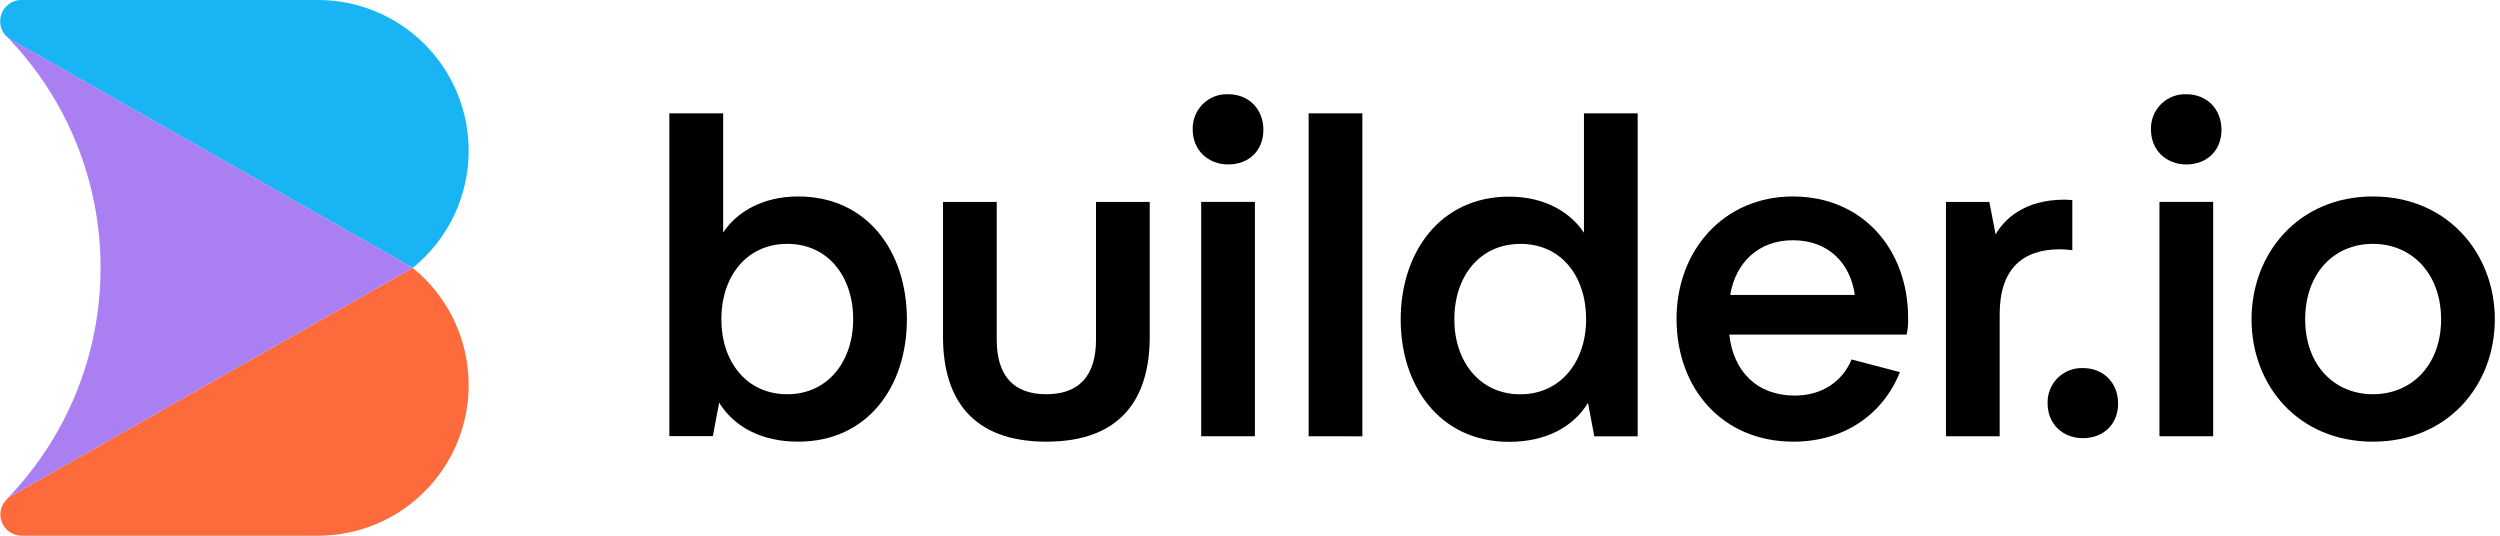
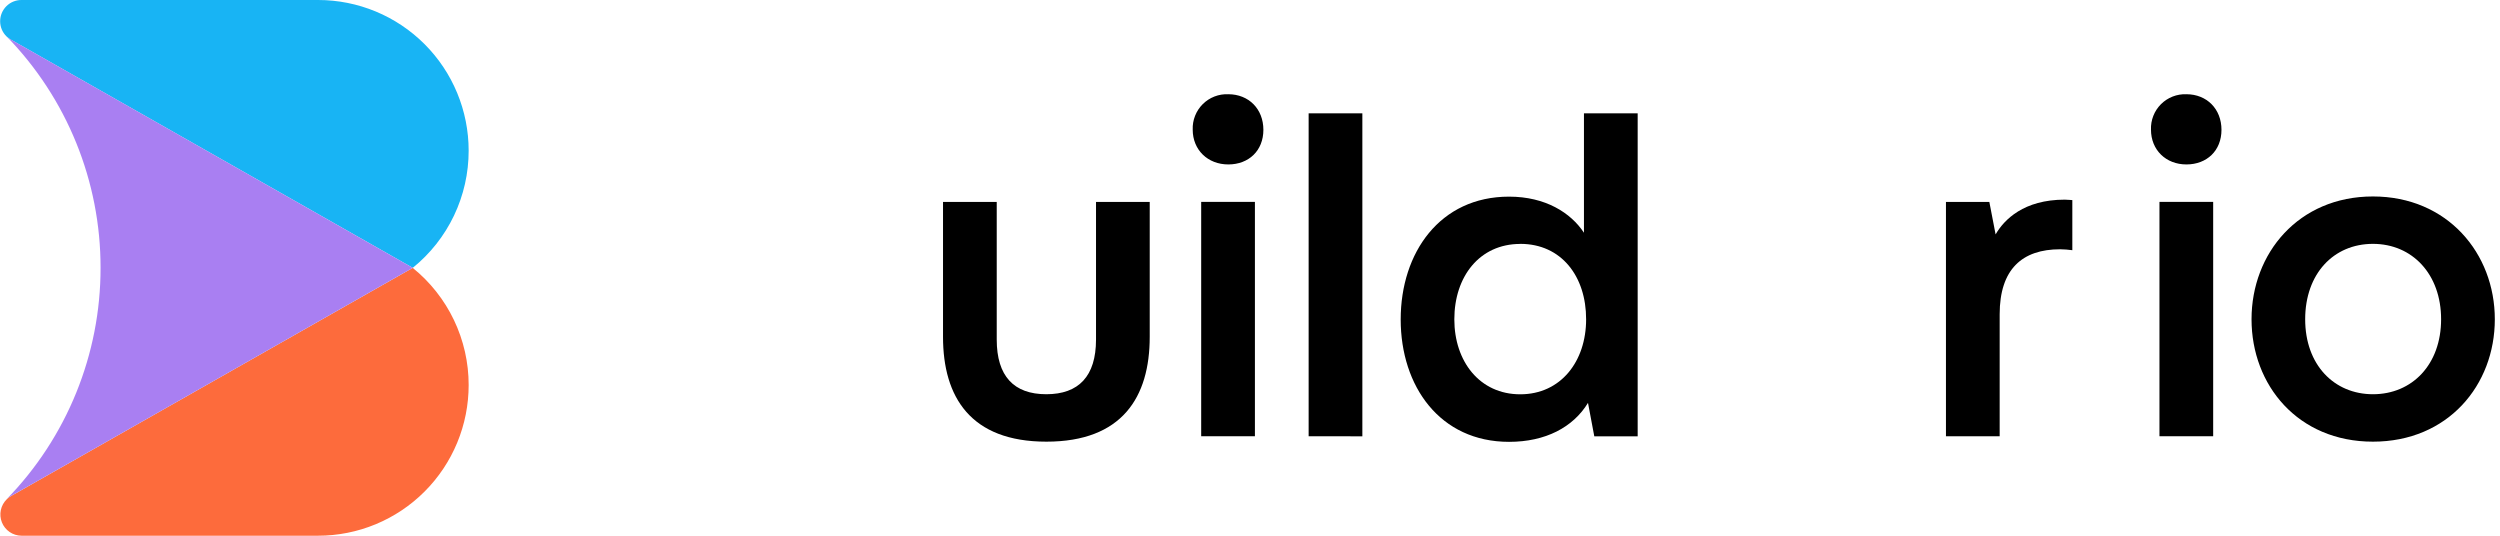
<svg xmlns="http://www.w3.org/2000/svg" width="308" height="66" viewBox="0 0 308 66" fill="none">
  <path d="M57.738 18.561C57.741 21.329 57.124 24.063 55.932 26.562C54.74 29.06 53.004 31.259 50.85 32.998V32.998L1.326 4.875C1.137 4.767 0.961 4.636 0.803 4.486C0.554 4.243 0.357 3.952 0.222 3.632C0.087 3.311 0.018 2.966 0.018 2.619C0.018 1.924 0.293 1.258 0.784 0.767C1.275 0.276 1.941 0 2.635 0L39.186 0C44.106 0 48.825 1.956 52.304 5.436C55.784 8.917 57.738 13.638 57.738 18.561V18.561Z" fill="#18B4F4" />
  <path d="M57.739 47.435C57.739 49.872 57.26 52.286 56.328 54.539C55.396 56.791 54.029 58.838 52.306 60.562C50.584 62.286 48.538 63.654 46.287 64.587C44.036 65.52 41.623 66 39.186 66H2.635C2.118 65.994 1.613 65.835 1.186 65.543C0.758 65.25 0.427 64.838 0.234 64.357C0.042 63.876 -0.004 63.349 0.102 62.842C0.209 62.335 0.464 61.871 0.834 61.509V61.509C0.981 61.361 1.147 61.232 1.327 61.125L20.817 50.057L50.846 33.002C52.999 34.74 54.736 36.939 55.929 39.436C57.121 41.934 57.74 44.667 57.739 47.435V47.435Z" fill="#FD6B3C" />
  <path d="M50.851 32.998L20.817 50.058L1.327 61.125C1.14 61.229 0.967 61.357 0.812 61.505C8.244 53.88 12.399 43.648 12.389 32.998C12.403 22.346 8.249 12.113 0.816 4.487C0.975 4.637 1.15 4.767 1.34 4.875L50.851 32.998Z" fill="#A97FF2" />
-   <path d="M98.329 24.204C106.892 24.204 111.729 31.047 111.729 39.335C111.729 47.623 106.892 54.413 98.329 54.413C93.879 54.413 90.477 52.633 88.597 49.613L87.82 53.732H82.463V13.966H89.094V28.651C90.708 26.186 93.879 24.204 98.329 24.204ZM96.994 48.57C101.997 48.57 105.112 44.511 105.112 39.335C105.112 34.05 101.997 30.044 96.994 30.044C91.99 30.044 88.871 34.041 88.871 39.335C88.871 44.515 91.934 48.57 96.994 48.57V48.57Z" fill="black" />
  <path d="M135.029 41.84V24.876H141.646V41.504C141.646 48.923 138.257 54.413 128.913 54.413C119.569 54.413 116.18 48.906 116.18 41.504V24.876H122.797V41.84C122.797 46.344 124.909 48.569 128.904 48.569C132.9 48.569 135.029 46.344 135.029 41.84Z" fill="black" />
  <path d="M146.942 15.973C146.92 15.392 147.018 14.813 147.231 14.272C147.444 13.731 147.766 13.24 148.178 12.83C148.59 12.42 149.082 12.099 149.624 11.889C150.166 11.679 150.745 11.584 151.326 11.609C153.839 11.609 155.649 13.42 155.649 15.995C155.649 18.57 153.839 20.259 151.326 20.259C148.813 20.259 146.942 18.483 146.942 15.973Z" fill="black" />
  <path d="M265.001 15.973C264.979 15.394 265.077 14.817 265.288 14.277C265.499 13.738 265.82 13.248 266.229 12.838C266.639 12.428 267.129 12.108 267.668 11.896C268.207 11.685 268.784 11.587 269.363 11.609C271.876 11.609 273.686 13.42 273.686 15.995C273.686 18.57 271.876 20.259 269.363 20.259C266.85 20.259 265.001 18.483 265.001 15.973Z" fill="black" />
-   <path d="M252.266 49.713C252.243 49.133 252.34 48.556 252.552 48.016C252.763 47.476 253.083 46.986 253.493 46.576C253.903 46.166 254.393 45.846 254.932 45.634C255.472 45.423 256.049 45.326 256.628 45.348C259.141 45.348 260.951 47.16 260.951 49.713C260.951 52.266 259.141 53.981 256.628 53.981C254.115 53.981 252.266 52.226 252.266 49.713Z" fill="black" />
  <path d="M154.605 24.872H147.987V53.745H154.605V24.872Z" fill="black" />
  <path d="M161.224 53.745V13.966H167.842V53.754L161.224 53.745Z" fill="black" />
-   <path d="M195.143 13.966H201.761V53.754H196.417L195.641 49.634C193.809 52.641 190.406 54.435 185.913 54.435C177.402 54.435 172.565 47.592 172.565 39.357C172.565 31.121 177.402 24.226 185.913 24.226C190.415 24.226 193.529 26.225 195.143 28.673V13.966ZM187.292 30.052C182.288 30.052 179.173 34.059 179.173 39.344C179.173 44.52 182.288 48.578 187.292 48.578C192.295 48.578 195.41 44.52 195.41 39.344C195.418 34.041 192.36 30.044 187.3 30.044L187.292 30.052Z" fill="black" />
-   <path d="M234.067 45.846C232.013 51.018 227.227 54.413 220.946 54.413C212.221 54.413 206.55 47.902 206.55 39.278C206.55 30.877 212.335 24.204 220.898 24.204C229.461 24.204 235.079 30.711 235.079 39.169C235.107 39.859 235.047 40.55 234.9 41.224H213.05C213.547 45.789 216.496 48.735 221.111 48.735C224.283 48.735 226.896 47.177 228.117 44.288L234.067 45.846ZM213.159 36.332H228.51C227.951 32.326 225.173 29.598 220.889 29.598C216.605 29.598 213.827 32.383 213.159 36.332V36.332Z" fill="black" />
+   <path d="M195.143 13.966H201.761V53.754H196.417L195.641 49.634C193.809 52.641 190.406 54.435 185.913 54.435C177.402 54.435 172.565 47.592 172.565 39.357C172.565 31.121 177.402 24.226 185.913 24.226C190.415 24.226 193.529 26.225 195.143 28.673V13.966ZM187.292 30.052C182.288 30.052 179.173 34.059 179.173 39.344C179.173 44.52 182.288 48.578 187.292 48.578C192.295 48.578 195.41 44.52 195.41 39.344C195.418 34.041 192.36 30.044 187.3 30.044Z" fill="black" />
  <path d="M255.311 30.824C254.813 30.755 254.312 30.718 253.81 30.711C249.138 30.711 246.359 33.159 246.359 38.724V53.745H239.742V24.876H245.086L245.858 28.878C246.913 27.045 249.347 24.597 254.368 24.597C254.643 24.597 255.311 24.653 255.311 24.653V30.824Z" fill="black" />
  <path d="M272.663 24.872H266.046V53.745H272.663V24.872Z" fill="black" />
  <path d="M277.389 39.335C277.389 31.213 283.173 24.204 292.347 24.204C301.521 24.204 307.362 31.213 307.362 39.335C307.362 47.457 301.582 54.413 292.347 54.413C283.112 54.413 277.389 47.457 277.389 39.335ZM292.347 48.569C297.189 48.569 300.744 44.899 300.744 39.335C300.744 33.77 297.189 30.043 292.347 30.043C287.505 30.043 283.998 33.714 283.998 39.335C283.998 44.956 287.566 48.569 292.347 48.569V48.569Z" fill="black" />
</svg>